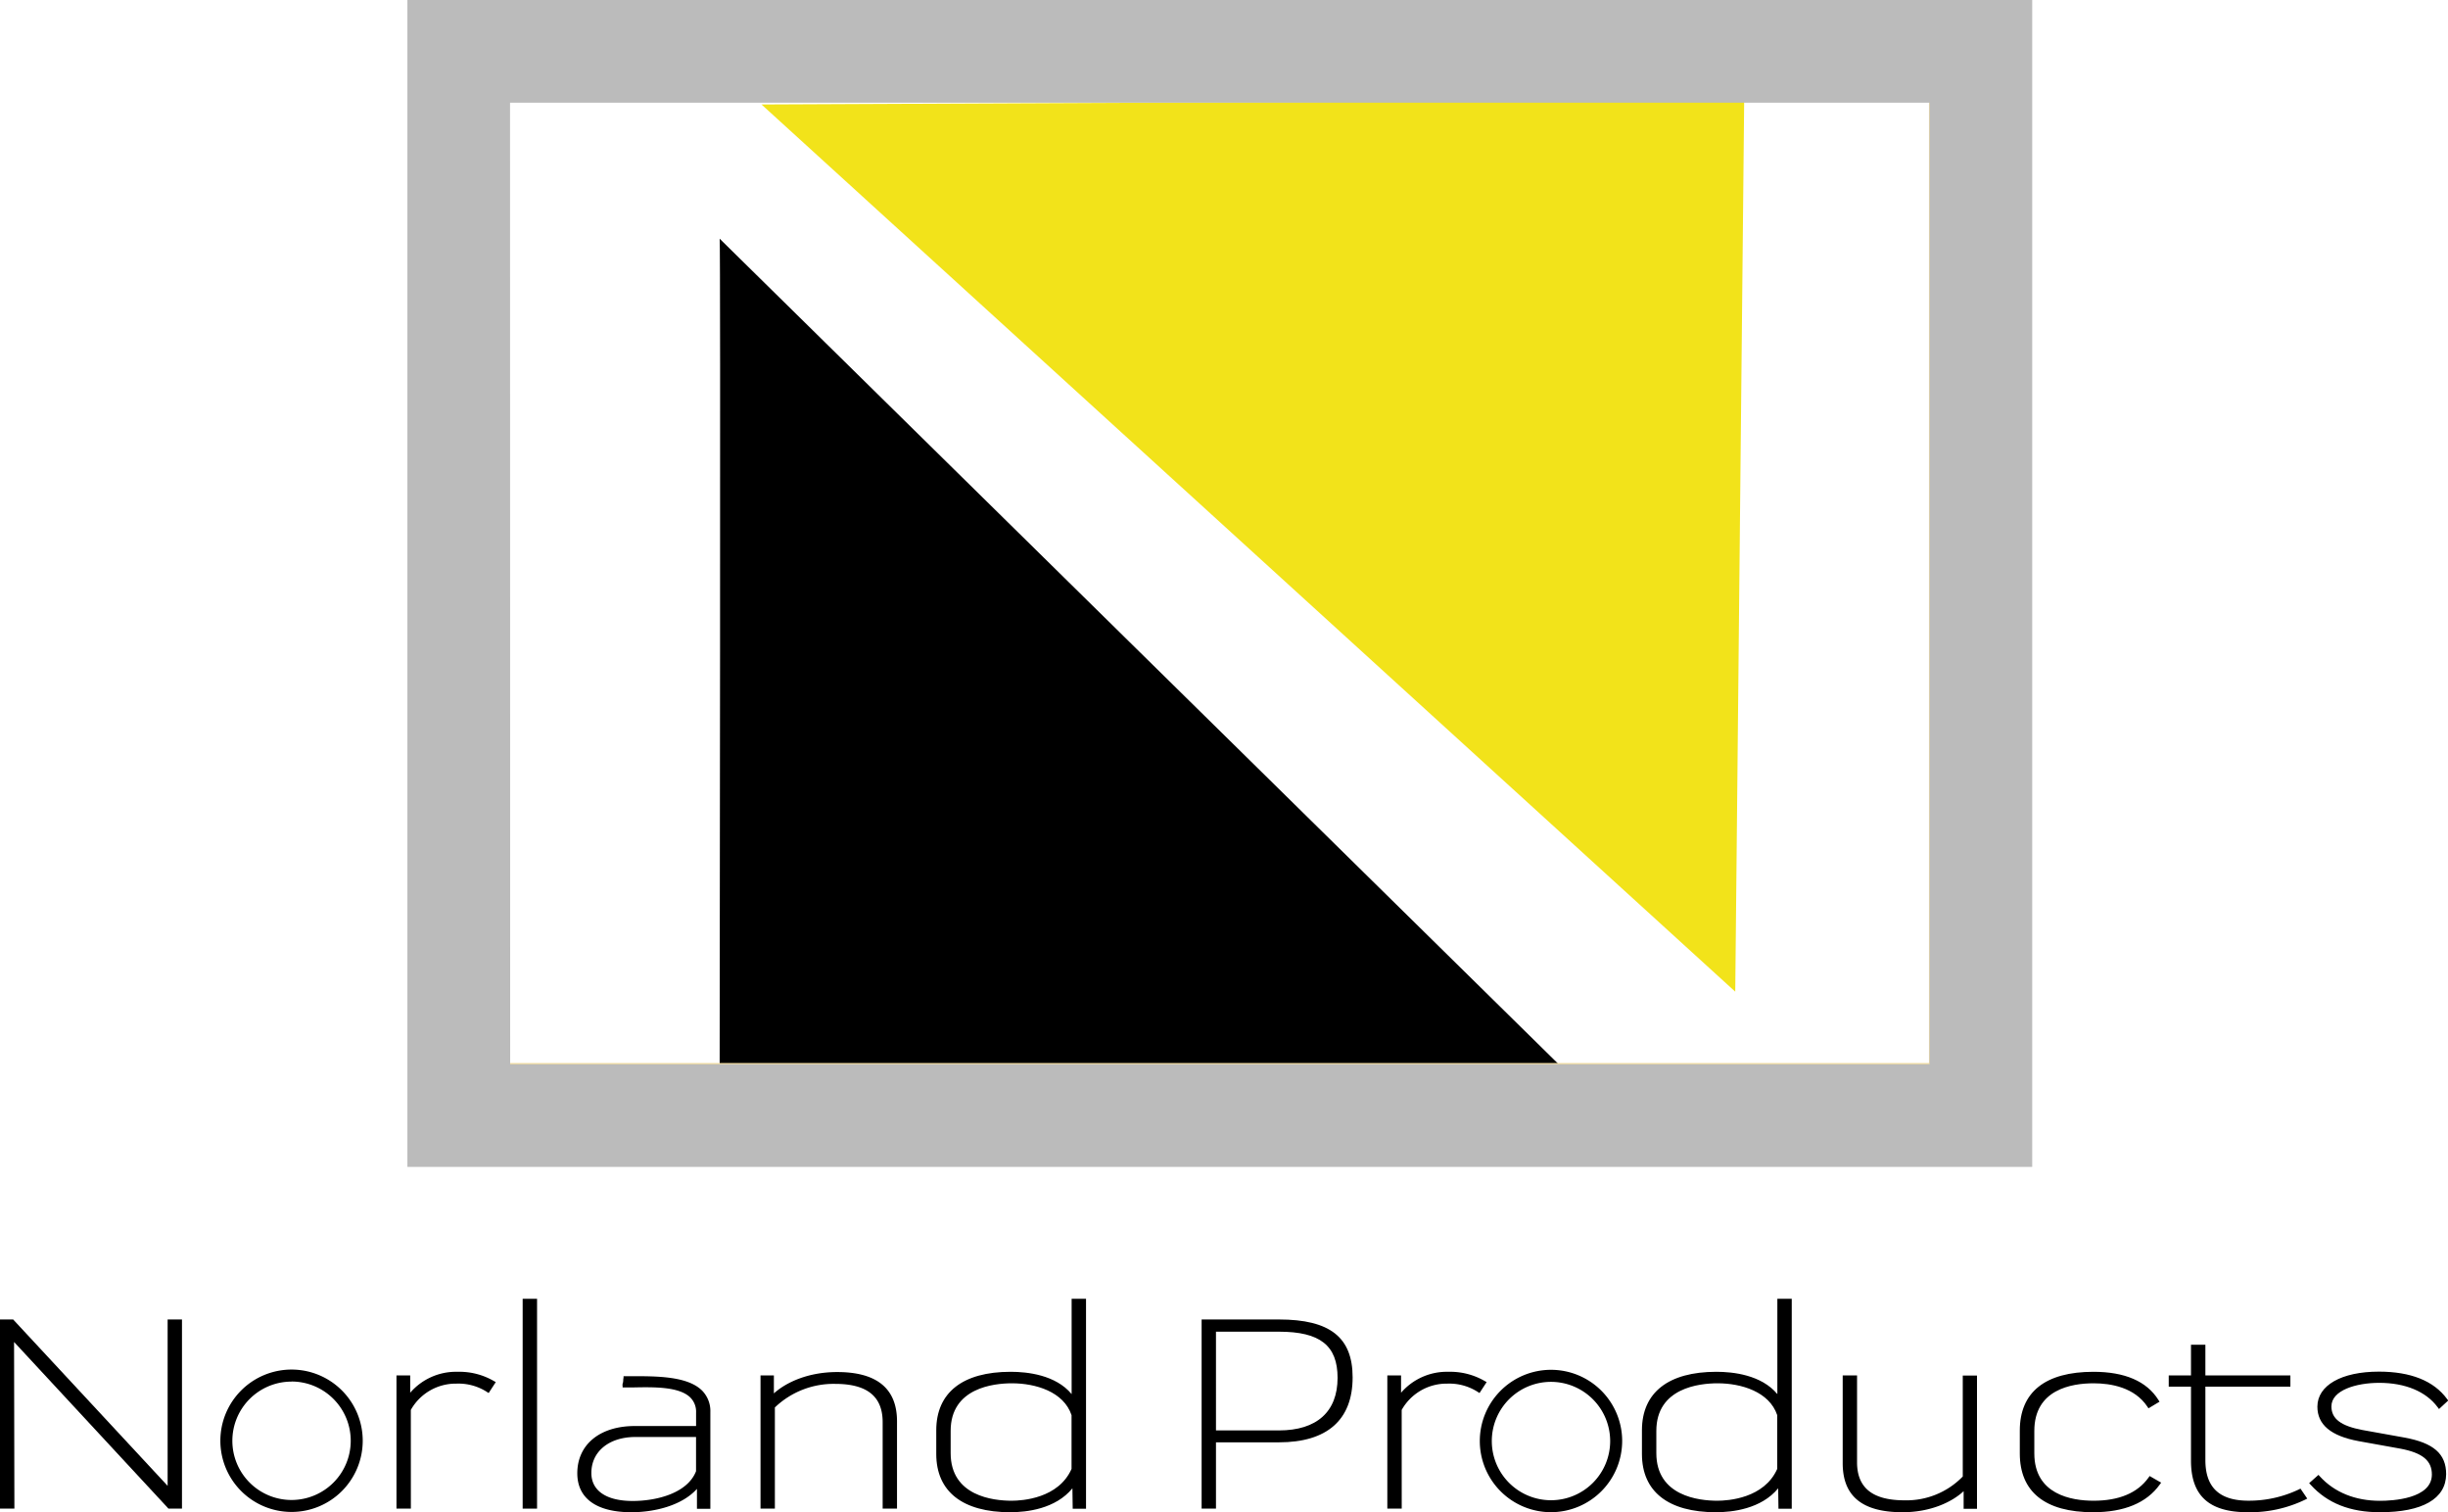
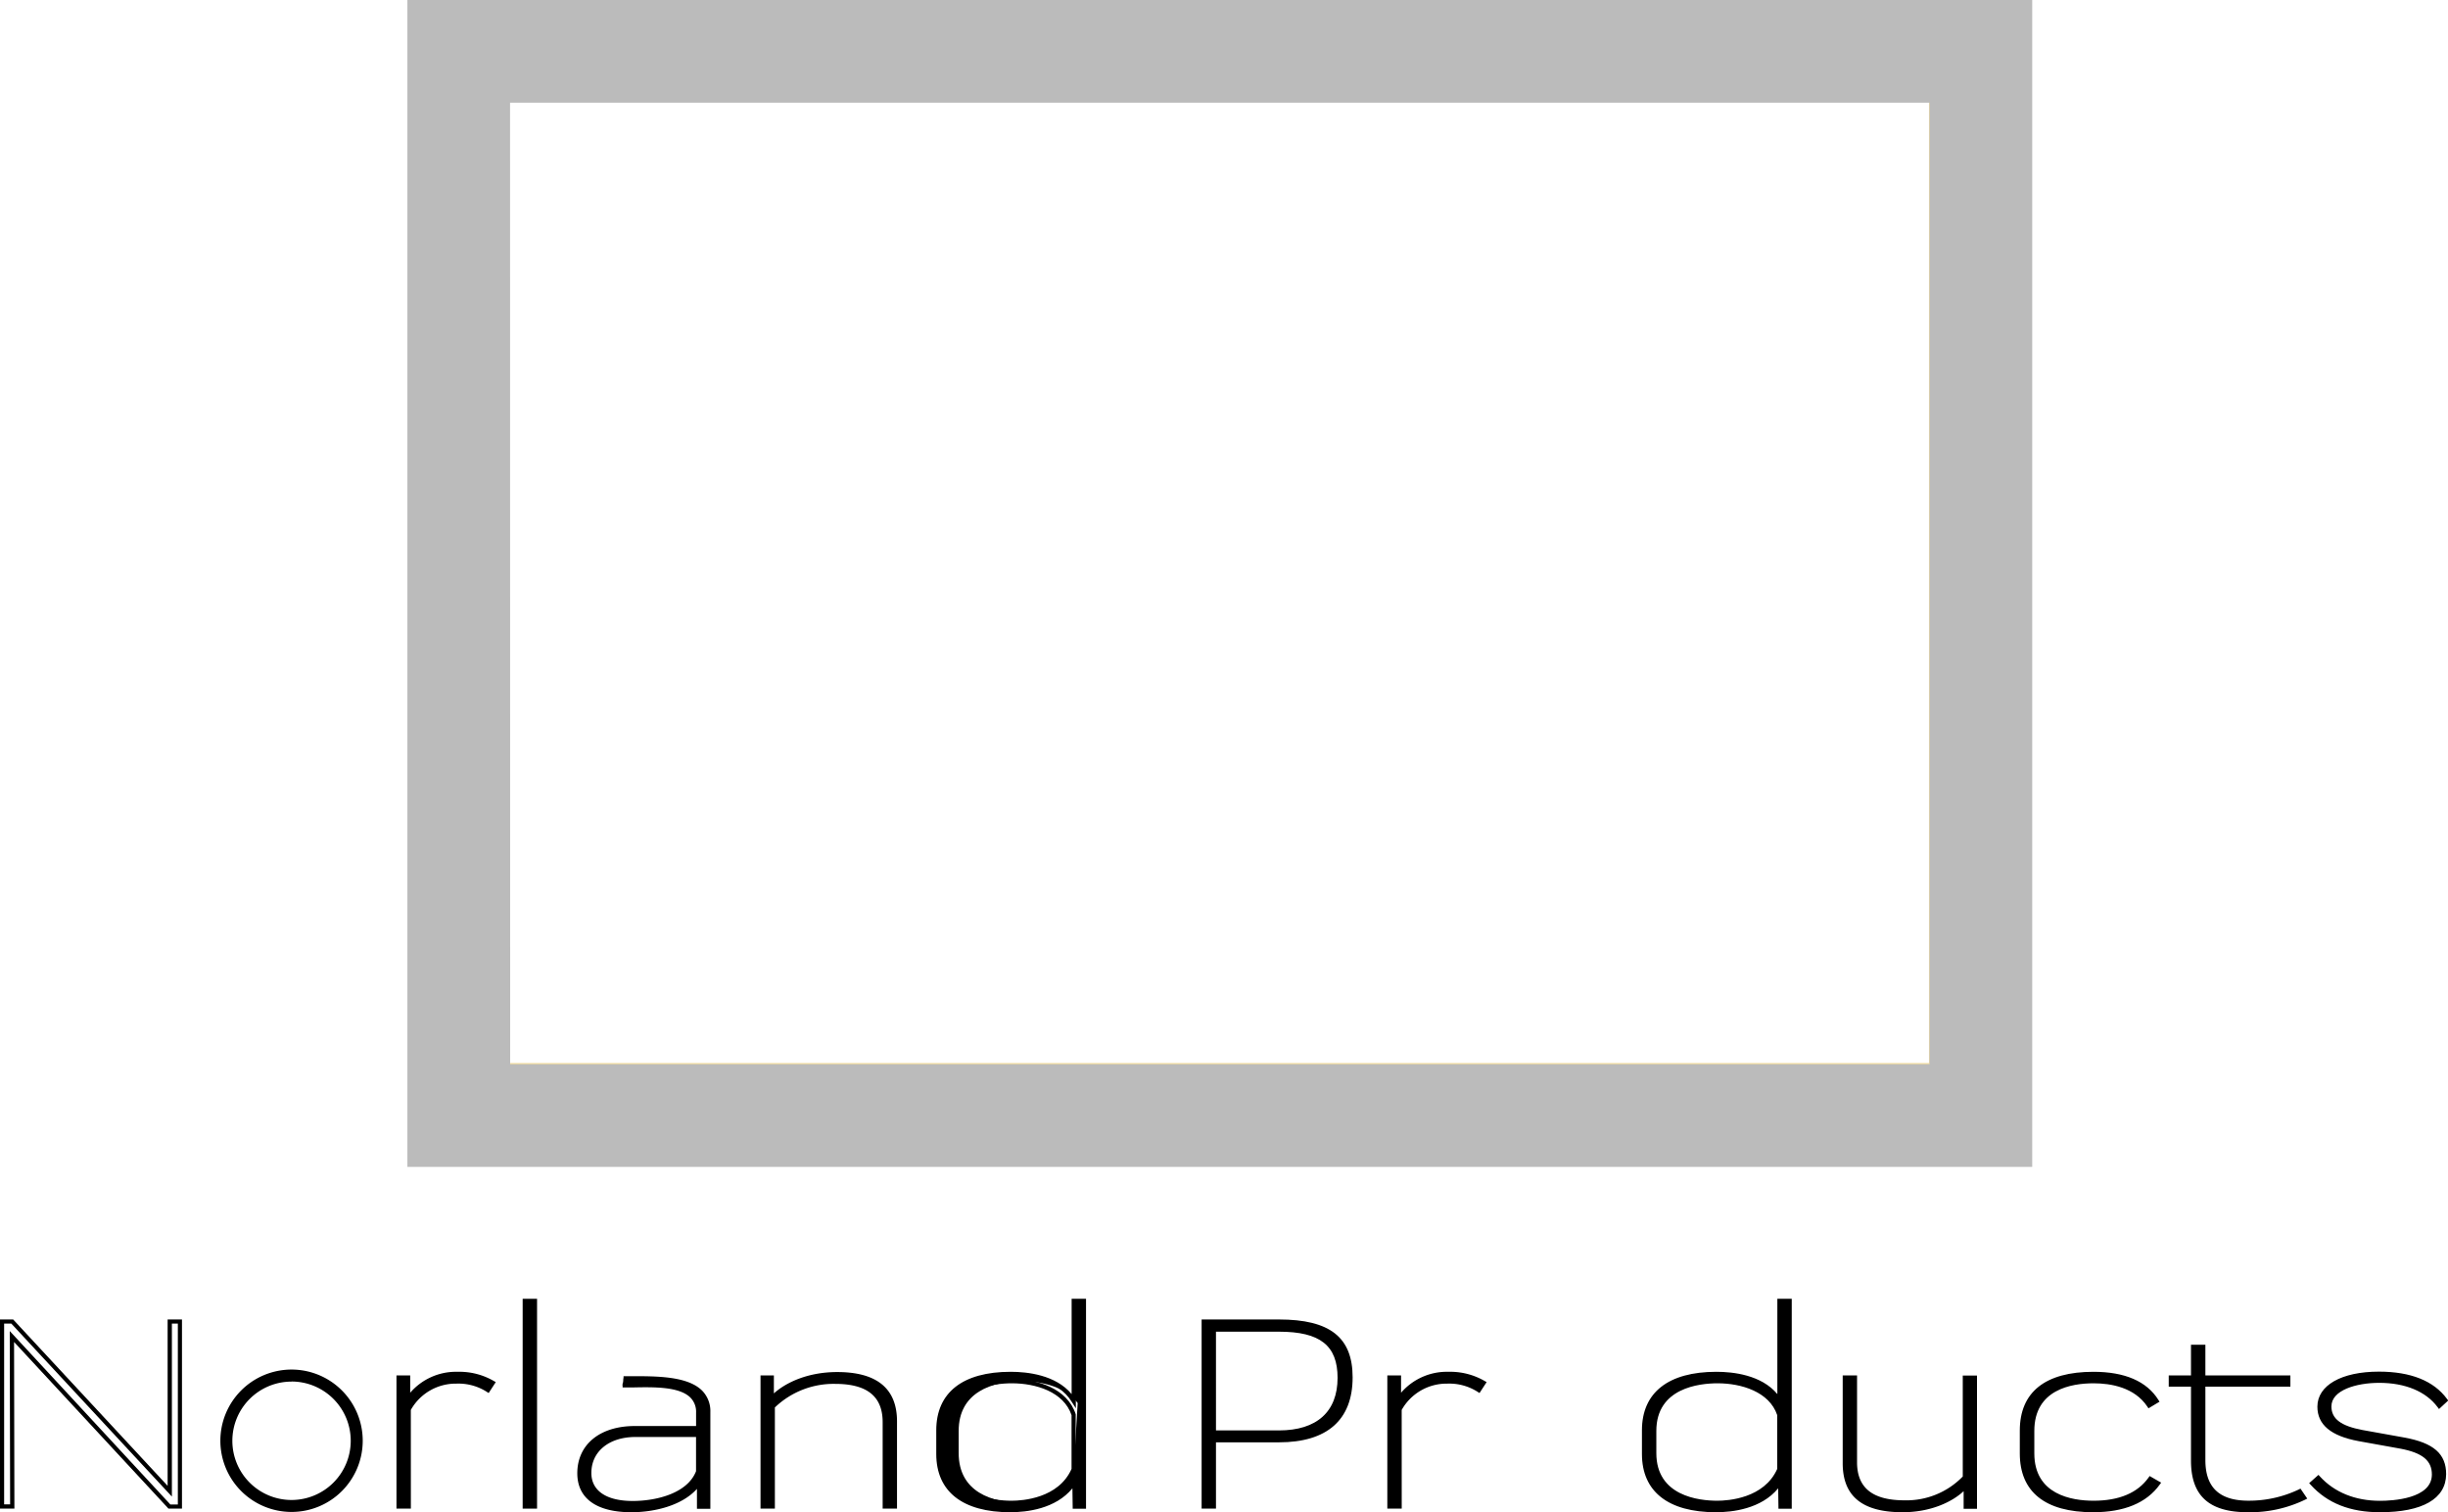
<svg xmlns="http://www.w3.org/2000/svg" viewBox="0 0 591.88 365.6">
  <defs>
    <style>.cls-1{fill:#f2e31a;}.cls-2{fill:#f1dca1;}.cls-3{fill:#bbb;}</style>
  </defs>
  <g id="Layer_2" data-name="Layer 2">
    <g id="Layer_1-2" data-name="Layer 1">
-       <path d="M174,57.71,376.83,257.27H174S174.26,58,174,57.71Z" />
-       <polygon class="cls-1" points="184.12 25.26 421.71 24.16 419.55 239.75 184.12 25.26" />
      <path class="cls-2" d="M466.8,257.42H122.58V23.7H466.8ZM123,257H466.39V24.12H123Z" />
      <path class="cls-3" d="M491.35,282.12H98.5V0H491.35Zm-368-24.82H466.53V24.82H123.32Z" />
-       <path d="M43.49,319.48v44.73H41L2.88,323.12,3,364.21H.52V319.48H3L41,360.5v-41Z" />
      <path d="M44,364.73H40.73l-.15-.17L3.4,324.44l.08,40.29H0V319H3.19l.15.17,37.19,40.05V319H44Zm-2.81-1H43V320H41.56v41.82L2.74,320H1v43.7H2.45L2.36,321.8Z" />
      <path d="M119.14,334.32,118,336.07a13.37,13.37,0,0,0-7.67-2.09,13,13,0,0,0-11.5,6.75v23.48H96.38V333h2.28v5.33c2.21-3.78,6.77-6.21,12-6.21A16.11,16.11,0,0,1,119.14,334.32Z" />
      <path d="M99.34,364.73H95.86V332.52h3.32v4.19a14.62,14.62,0,0,1,11.47-5.06,16.57,16.57,0,0,1,8.74,2.22l.48.27-1.72,2.64-.43-.27a12.77,12.77,0,0,0-7.39-2,12.45,12.45,0,0,0-11,6.36Zm-2.44-1h1.41V340.6l.06-.12a13.63,13.63,0,0,1,12-7,14,14,0,0,1,7.51,1.9l.56-.87a15.59,15.59,0,0,0-7.75-1.82c-5,0-9.4,2.28-11.54,5.95l-1,1.65v-6.73H96.9Z" />
      <path d="M126.89,314.48h2.44v49.73h-2.44Z" />
      <path d="M129.85,364.73h-3.48V314h3.48Zm-2.45-1h1.42V315H127.4Z" />
      <path d="M150.77,333.19c8.32,0,20.49-.67,20.49,8.17v22.85h-2.2v-5.8c-3.18,4.72-10.2,6.68-16.4,6.68-7.91,0-12.56-3-12.56-8.91,0-6.61,5.14-10.9,13.38-10.9h15.33V341.5c0-7.83-11.59-6.55-18.28-6.55m18.28,20.83v-8.89H153.64c-6.36,0-11.17,3.49-11.17,9.22,0,4.59,3.91,7.29,10.52,7.29C159,363.4,166.69,361.44,168.81,355.78Z" />
      <path d="M152.66,365.6c-8.43,0-13.08-3.34-13.08-9.42,0-6.94,5.46-11.42,13.9-11.42H168.3V341.5a4.85,4.85,0,0,0-1.4-3.64c-2.72-2.66-8.88-2.53-13.83-2.43l-2.54,0v-1l2.51,0c5.15-.11,11.55-.24,14.58,2.73a5.88,5.88,0,0,1,1.71,4.37v4.29H153.48c-7.94,0-12.86,4-12.86,10.39,0,5.41,4.27,8.39,12,8.39,5.62,0,12.77-1.69,16-6.45l.94-1.4v7h1.17V341.36a6,6,0,0,0-1.71-4.48c-3.26-3.24-10.65-3.21-16.6-3.17h-1.66v-1h1.66c6.12,0,13.76-.07,17.33,3.48a7.06,7.06,0,0,1,2,5.21v23.37h-3.24v-4.82C164.81,364.08,158.05,365.6,152.66,365.6Zm.33-1.68c-6.91,0-11-2.92-11-7.81,0-5.82,4.7-9.73,11.69-9.73h15.69l0,9.58C167.1,361.83,159.43,363.92,153,363.92Zm.65-16.51c-6.37,0-10.66,3.5-10.66,8.7,0,4.31,3.65,6.77,10,6.77,5.79,0,13.25-1.88,15.31-7.2v-8.27Z" />
      <path d="M216.37,343.63v20.58h-2.45V343.83c0-8.3-6.52-9.78-12-9.78a21,21,0,0,0-15.09,6v24.15h-2.45V333h2.2v5.06c2.78-3,8.41-5.87,15.83-5.87C209.43,332.23,216.37,334.32,216.37,343.63Z" />
      <path d="M216.88,364.73h-3.47v-20.9c0-6.23-3.76-9.26-11.48-9.26a20.5,20.5,0,0,0-14.58,5.7v24.46h-3.47V332.52h3.23v4.35c2.93-2.64,8.22-5.16,15.31-5.16,9.6,0,14.46,4,14.46,11.92Zm-2.44-1h1.41V343.63c0-7.33-4.39-10.89-13.43-10.89-7.55,0-12.93,2.95-15.45,5.71l-.89,1v-5.88h-1.17v30.14h1.41V339.84l.16-.15a21.47,21.47,0,0,1,15.45-6.15c8.3,0,12.51,3.46,12.51,10.29Z" />
-       <path d="M262.05,314.48v49.73h-2.2l-.09-6c-3.18,5.12-9.46,6.88-15.5,6.88-9.21,0-17.37-3.31-17.37-13.56v-5.74c0-10.32,8.32-13.63,17.46-13.63,6,0,12.31,1.69,15.25,6.48V314.48Zm-2.45,40.76V342.08c-2-6.28-9.38-8.16-14.93-8.16-7.18,0-15.33,2.63-15.33,12v5.39c0,9.45,8.15,12,15.25,12C250,363.33,256.91,361.44,259.6,355.24Z" />
+       <path d="M262.05,314.48v49.73h-2.2l-.09-6c-3.18,5.12-9.46,6.88-15.5,6.88-9.21,0-17.37-3.31-17.37-13.56v-5.74c0-10.32,8.32-13.63,17.46-13.63,6,0,12.31,1.69,15.25,6.48V314.48ZV342.08c-2-6.28-9.38-8.16-14.93-8.16-7.18,0-15.33,2.63-15.33,12v5.39c0,9.45,8.15,12,15.25,12C250,363.33,256.91,361.44,259.6,355.24Z" />
      <path d="M244.26,365.6c-11.53,0-17.89-5-17.89-14.07v-5.74c0-9.12,6.39-14.14,18-14.14,4,0,10.86.73,14.73,5.39V314h3.48v50.76h-3.22l-.07-4.94C255.2,364.81,248.24,365.6,244.26,365.6Zm.09-32.92c-6.33,0-16.94,1.7-16.94,13.11v5.74c0,10.78,9.16,13,16.85,13,4.09,0,11.48-.86,15.07-6.64l.93-1.5.09,7.26h1.18V315h-1.41v25.47l-1-1.56C255.84,333.49,248.45,332.68,244.35,332.68Zm.24,31.17c-4.74,0-15.77-1.22-15.77-12.53v-5.39c0-3.77,1.55-12.53,15.85-12.53,6.12,0,13.38,2.24,15.42,8.52l0,.16-.05,13.36C256.69,363.24,247.37,363.85,244.59,363.85Zm.08-29.42c-4.45,0-14.82,1.12-14.82,11.5v5.39c0,10.38,10.31,11.5,14.74,11.5,2.61,0,11.33-.56,14.49-7.69v-13C257.18,336.46,250.4,334.43,244.67,334.43Z" />
      <path d="M326.49,333c0,9.45-5.47,15.18-17.3,15.18H293.45v16.06H291V319.48h18.19C321.1,319.48,326.49,323.39,326.49,333Zm-2.61.07c0-8.71-5.31-11.67-14.69-11.67H293.45v24.89h15.74C318.57,346.26,323.88,341.67,323.88,333Z" />
      <path d="M294,364.73h-3.47V319h18.7c12.32,0,17.81,4.32,17.81,14,0,10.27-6.16,15.7-17.81,15.7H294Zm-2.44-1h1.41V347.64h16.26c11,0,16.78-5.07,16.78-14.67,0-9.1-5-13-16.78-13H291.52Zm17.67-16.91H292.93V320.85h16.26c10.52,0,15.2,3.76,15.2,12.19C324.39,341.9,319,346.78,309.19,346.78Zm-15.23-1h15.23c9.14,0,14.17-4.52,14.17-12.71,0-7.82-4.24-11.16-14.17-11.16H294Z" />
      <path d="M358.71,334.32l-1.15,1.75A13.34,13.34,0,0,0,349.9,334a13,13,0,0,0-11.51,6.75v23.48H336V333h2.28v5.33c2.2-3.78,6.77-6.21,12-6.21A16.11,16.11,0,0,1,358.71,334.32Z" />
      <path d="M338.91,364.73h-3.48V332.52h3.32v4.19a14.62,14.62,0,0,1,11.47-5.06,16.6,16.6,0,0,1,8.74,2.22l.48.27-1.72,2.64-.43-.27a12.79,12.79,0,0,0-7.39-2,12.45,12.45,0,0,0-11,6.36Zm-2.45-1h1.42V340.6l.06-.12a13.63,13.63,0,0,1,12-7,14,14,0,0,1,7.51,1.9l.56-.87a15.65,15.65,0,0,0-7.75-1.82c-5,0-9.4,2.28-11.54,5.95l-1,1.65v-6.73h-1.26Z" />
      <path d="M432.66,314.48v49.73h-2.2l-.08-6c-3.18,5.12-9.46,6.88-15.5,6.88-9.22,0-17.37-3.31-17.37-13.56v-5.74c0-10.32,8.32-13.63,17.45-13.63,6,0,12.32,1.69,15.26,6.48V314.48Zm-2.44,40.76V342.08c-2-6.28-9.38-8.16-14.93-8.16-7.18,0-15.34,2.63-15.34,12v5.39c0,9.45,8.16,12,15.26,12C420.59,363.33,427.52,361.44,430.22,355.24Z" />
      <path d="M414.88,365.6c-11.54,0-17.89-5-17.89-14.07v-5.74c0-9.12,6.38-14.14,18-14.14,4,0,10.86.73,14.74,5.39V314h3.48v50.76H430l-.07-4.94C425.82,364.81,418.86,365.6,414.88,365.6Zm.08-32.92c-6.33,0-16.94,1.7-16.94,13.11v5.74c0,10.78,9.17,13,16.86,13,4.09,0,11.48-.86,15.06-6.64l.93-1.5.1,7.26h1.18V315h-1.42v25.47l-1-1.56C426.45,333.49,419.07,332.68,415,332.68Zm.25,31.17c-4.75,0-15.77-1.22-15.77-12.53v-5.39c0-3.77,1.54-12.53,15.85-12.53,6.11,0,13.38,2.24,15.42,8.52l0,.16,0,13.36C427.31,363.24,418,363.85,415.21,363.85Zm.08-29.42c-4.46,0-14.82,1.12-14.82,11.5v5.39c0,10.38,10.3,11.5,14.74,11.5,2.6,0,11.32-.56,14.49-7.69v-13C427.79,336.46,421,334.43,415.29,334.43Z" />
      <path d="M477.53,333v31.17h-2.21v-5c-2.69,3-8.15,5.87-15.33,5.87s-13.95-2-13.95-11.34V333h2.45v20.44c0,8.3,6.6,9.72,12,9.72a19.52,19.52,0,0,0,14.6-6.07V333Z" />
      <path d="M460,365.6c-9.74,0-14.47-3.87-14.47-11.85V332.52H449v21c0,6.19,3.75,9.2,11.48,9.2a18.94,18.94,0,0,0,14.08-5.76v-24.4H478v32.21h-3.23v-4.26C472,363.1,466.83,365.6,460,365.6Zm-13.44-32.05v20.2c0,7.38,4.27,10.82,13.44,10.82,7.3,0,12.51-2.94,14.95-5.69l.9-1v5.83H477V333.55h-1.42v23.78l-.13.15a20,20,0,0,1-15,6.23c-8.3,0-12.51-3.44-12.51-10.23V333.55Z" />
      <path d="M506.07,365.09c-9.29,0-17.21-3.31-17.21-13.7v-5.53c0-10.39,7.92-13.7,17.3-13.7,6.44,0,12.15,1.62,15.25,6.55l-1.79,1.08c-3-4.53-8.4-5.87-13.46-5.87-7.26,0-14.85,2.56-14.85,12v5.46c0,9.38,7.59,11.94,14.85,11.94,5.22,0,10.52-1.35,13.7-5.8l1.88,1.08C518.39,363.33,512.68,365.09,506.07,365.09Z" />
      <path d="M506.08,365.6c-11.6,0-17.73-4.91-17.73-14.21v-5.53c0-9.3,6.16-14.21,17.81-14.21,7.58,0,12.85,2.28,15.69,6.78l.28.45-2.67,1.6-.27-.41c-3.11-4.66-8.81-5.64-13-5.64-5.36,0-14.33,1.49-14.33,11.5v5.46c0,9.94,9,11.43,14.33,11.43,6.16,0,10.63-1.88,13.28-5.59l.27-.38,2.78,1.6-.33.46C519,363.35,513.6,365.6,506.08,365.6Zm.08-32.92c-7.66,0-16.78,2.28-16.78,13.18v5.53c0,10.9,9.08,13.18,16.7,13.18,6.9,0,11.91-1.95,14.9-5.8l-1-.56c-2.88,3.74-7.53,5.64-13.84,5.64-5.74,0-15.37-1.62-15.37-12.46v-5.46c0-10.9,9.63-12.53,15.37-12.53,4.35,0,10.19,1,13.6,5.69l.92-.55C518,334.6,513.2,332.68,506.16,332.68Z" />
      <path d="M557.09,362.12a29.87,29.87,0,0,1-13.62,3c-7.59,0-13.21-2.57-13.21-11.95V334.72h-5.39V333h5.39v-7.42h2.44V333h20.56v1.68H532.7V353c0,8.37,5.31,10.32,10.93,10.32a28.68,28.68,0,0,0,12.4-2.76Z" />
      <path d="M543.47,365.6c-9.37,0-13.73-4-13.73-12.46v-17.9h-5.38v-2.72h5.38V325.1h3.48v7.42h20.55v2.72H533.22V353c0,6.6,3.4,9.81,10.41,9.81a28,28,0,0,0,12.17-2.71l.41-.21,1.64,2.41-.52.27A30.6,30.6,0,0,1,543.47,365.6Zm-18.08-31.39h5.38v18.93c0,7.91,3.92,11.43,12.7,11.43a30.08,30.08,0,0,0,12.86-2.65l-.47-.69a29.28,29.28,0,0,1-12.23,2.62c-7.59,0-11.44-3.65-11.44-10.84v-18.8h20.55v-.66H532.19v-7.42h-1.42v7.42h-5.38Z" />
      <path d="M559.05,358.61l1.47-1.28c3.75,4.11,9,6.07,14.92,6.07,6.2,0,13.06-1.62,13.06-6.88,0-3.78-2.7-5.74-8-6.75L570.39,348c-6.2-1.15-9.63-3.51-9.63-7.83,0-5.4,6.69-8,14.36-8,7.34,0,12.89,2.09,16.07,6.41l-1.47,1.35c-3.1-4.18-8.48-6.07-14.52-6.07-5.71,0-12.07,1.82-12.07,6.21,0,3.71,3.26,5.33,7.91,6.2l10.12,1.82c6.68,1.22,9.7,3.65,9.7,8.37,0,6.41-7.18,8.64-15.42,8.64C568.35,365.09,563,362.93,559.05,358.61Z" />
      <path d="M575.44,365.6c-7.23,0-12.72-2.17-16.77-6.64l-.36-.39,2.25-2,.34.37c3.52,3.86,8.55,5.9,14.54,5.9,2.94,0,12.54-.45,12.54-6.36,0-3.36-2.27-5.23-7.57-6.24l-10.11-1.82c-6.77-1.25-10-4-10-8.34,0-5.15,5.83-8.47,14.87-8.47,7.7,0,13.25,2.22,16.48,6.61l.28.38-2.23,2.05-.34-.46c-2.81-3.78-7.82-5.87-14.11-5.87-5.57,0-11.56,1.78-11.56,5.7,0,3,2.31,4.72,7.49,5.7l10.12,1.82c7.1,1.29,10.13,3.94,10.13,8.87C591.38,362.35,585.72,365.6,575.44,365.6Zm-15.65-7c3.81,4,8.94,5.92,15.65,5.92,5.57,0,14.91-1.05,14.91-8.12,0-4.38-2.69-6.66-9.29-7.86L571,346.77c-3.89-.73-8.34-2.16-8.34-6.71s6.32-6.73,12.59-6.73,11.53,2.07,14.58,5.83l.71-.65c-3.07-3.87-8.24-5.83-15.37-5.83-6.39,0-13.84,1.95-13.84,7.44,0,3.83,2.92,6.16,9.2,7.32l10.11,1.82c5.83,1.12,8.42,3.35,8.42,7.26,0,4.63-5.07,7.4-13.57,7.4-6.1,0-11.26-2-15-5.88Z" />
      <path d="M70.49,365.53a17.21,17.21,0,1,1,17.21-17.2A17.21,17.21,0,0,1,70.49,365.53Zm0-31.51A14.31,14.31,0,1,0,84.8,348.33,14.32,14.32,0,0,0,70.49,334Z" />
-       <path d="M375,365.59a17.21,17.21,0,1,1,17.21-17.2A17.23,17.23,0,0,1,375,365.59Zm0-31.51a14.31,14.31,0,1,0,14.31,14.31A14.33,14.33,0,0,0,375,334.08Z" />
    </g>
  </g>
</svg>